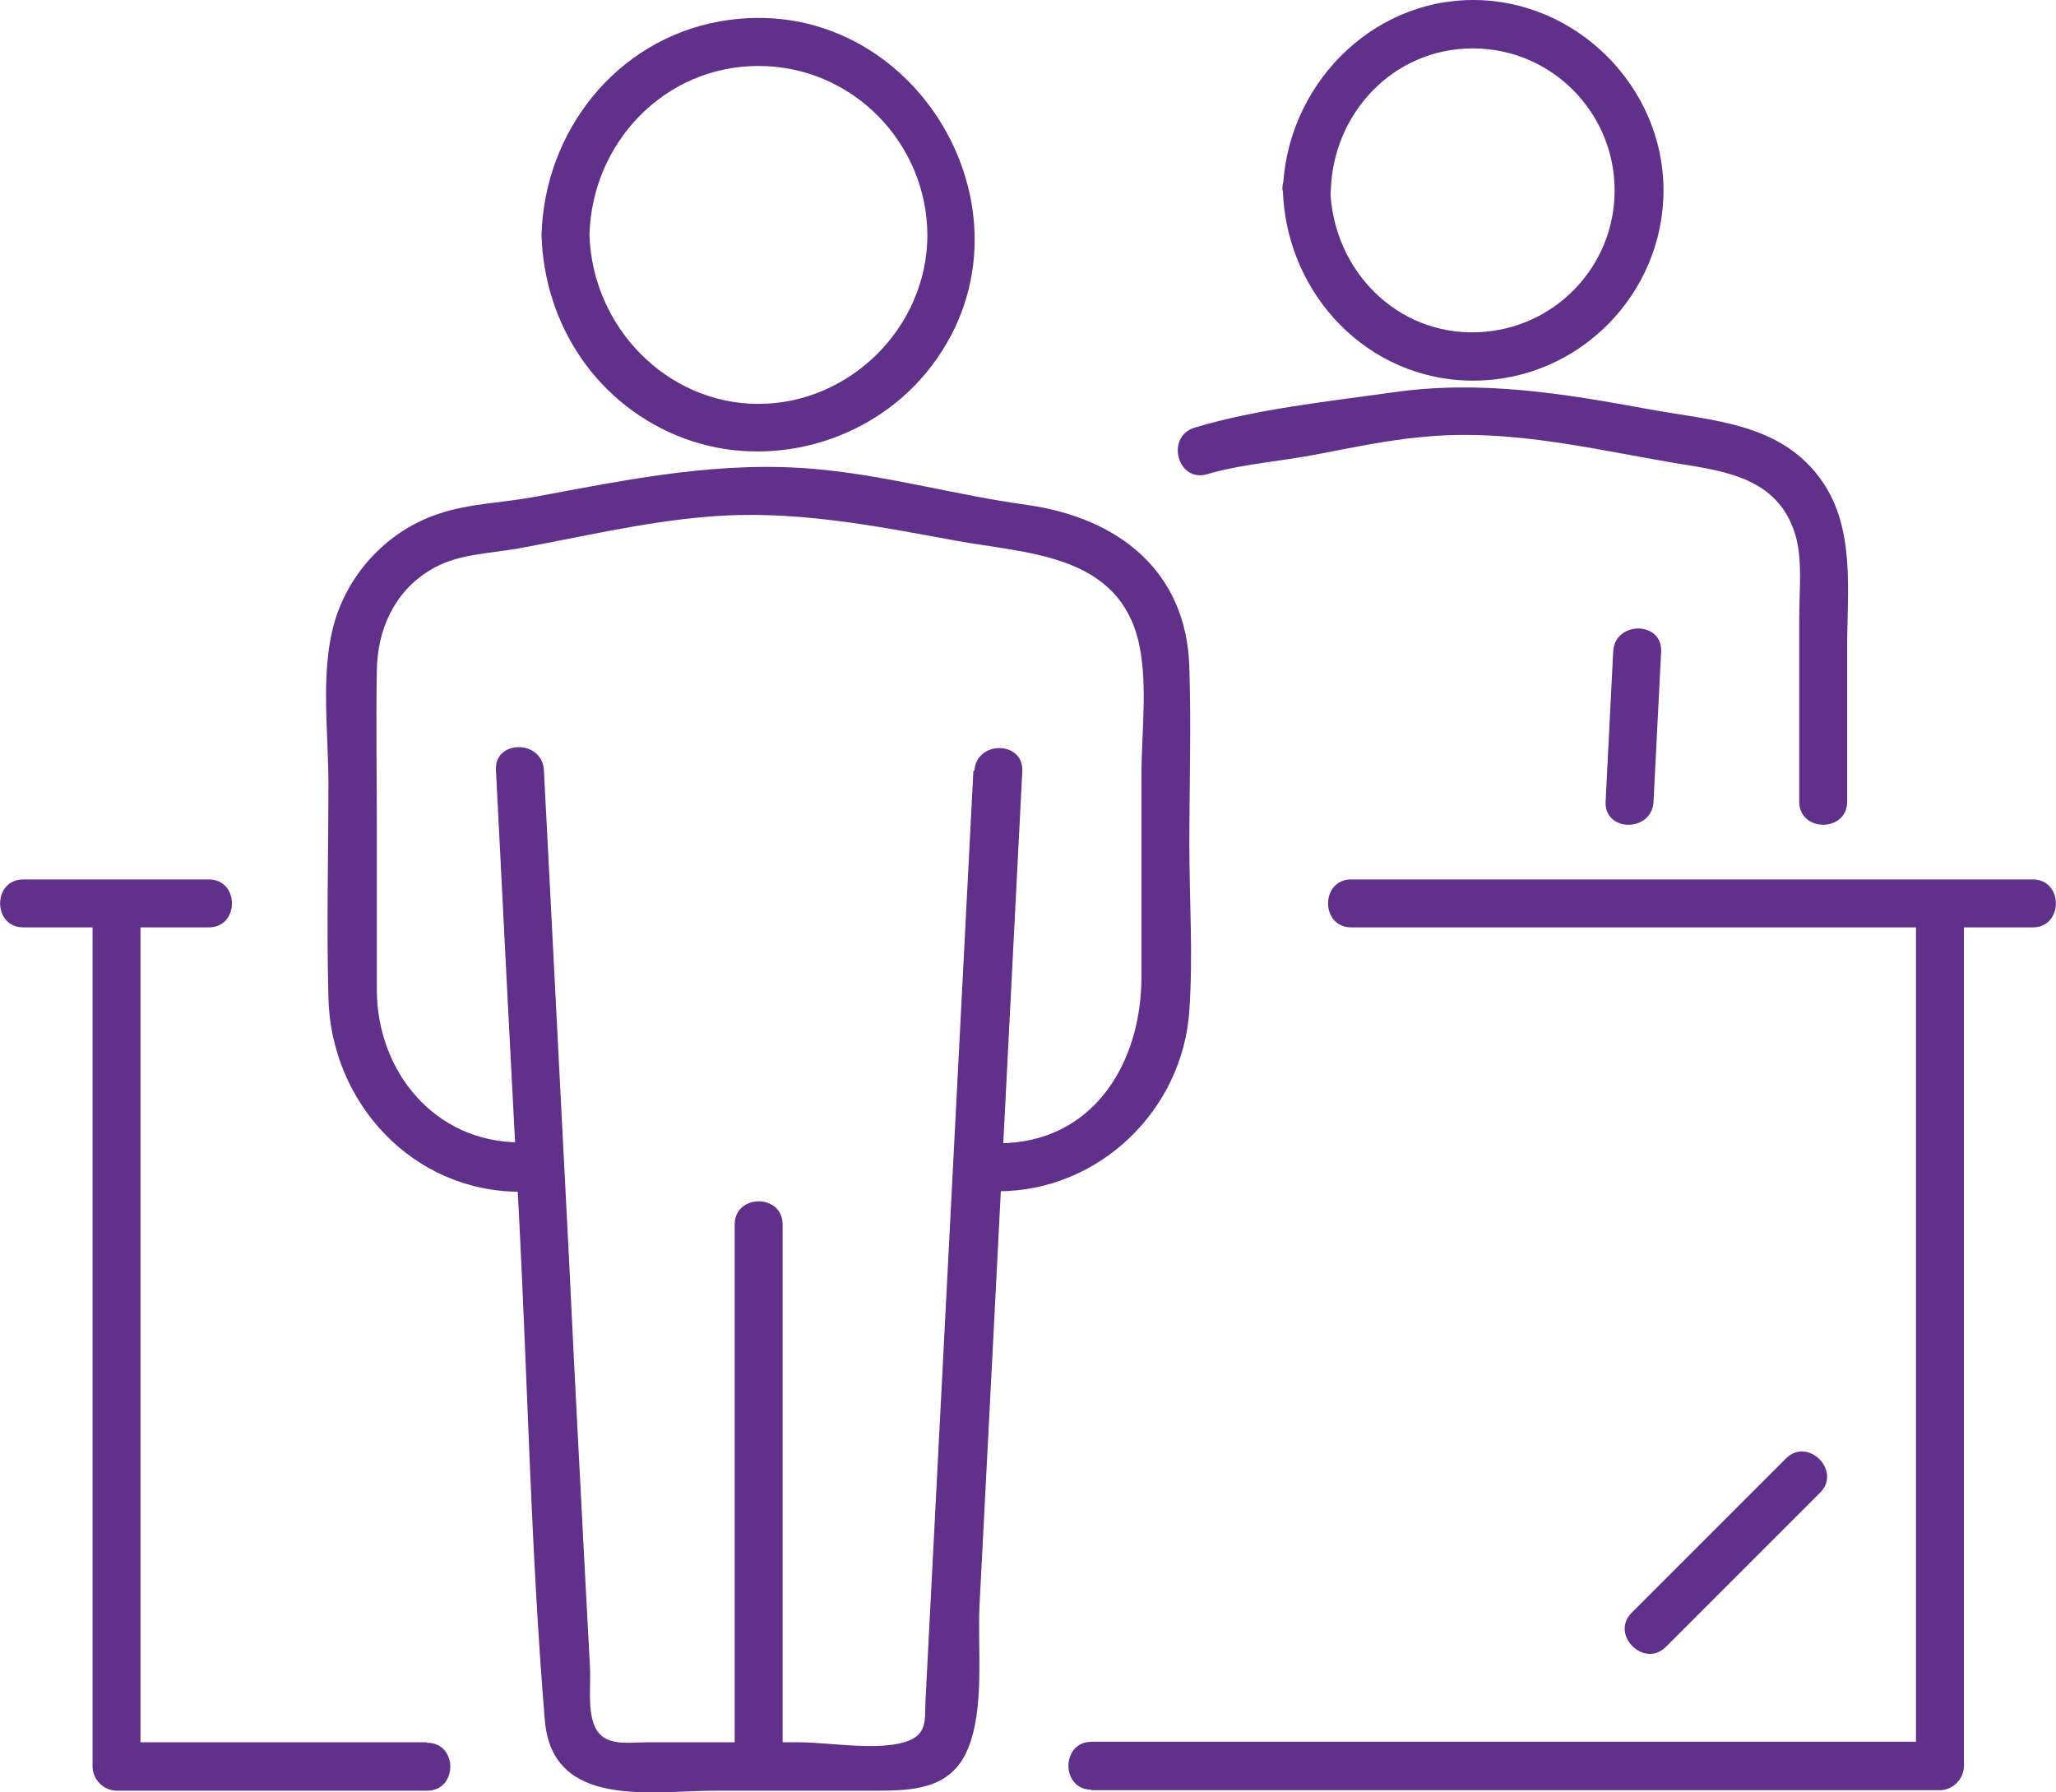
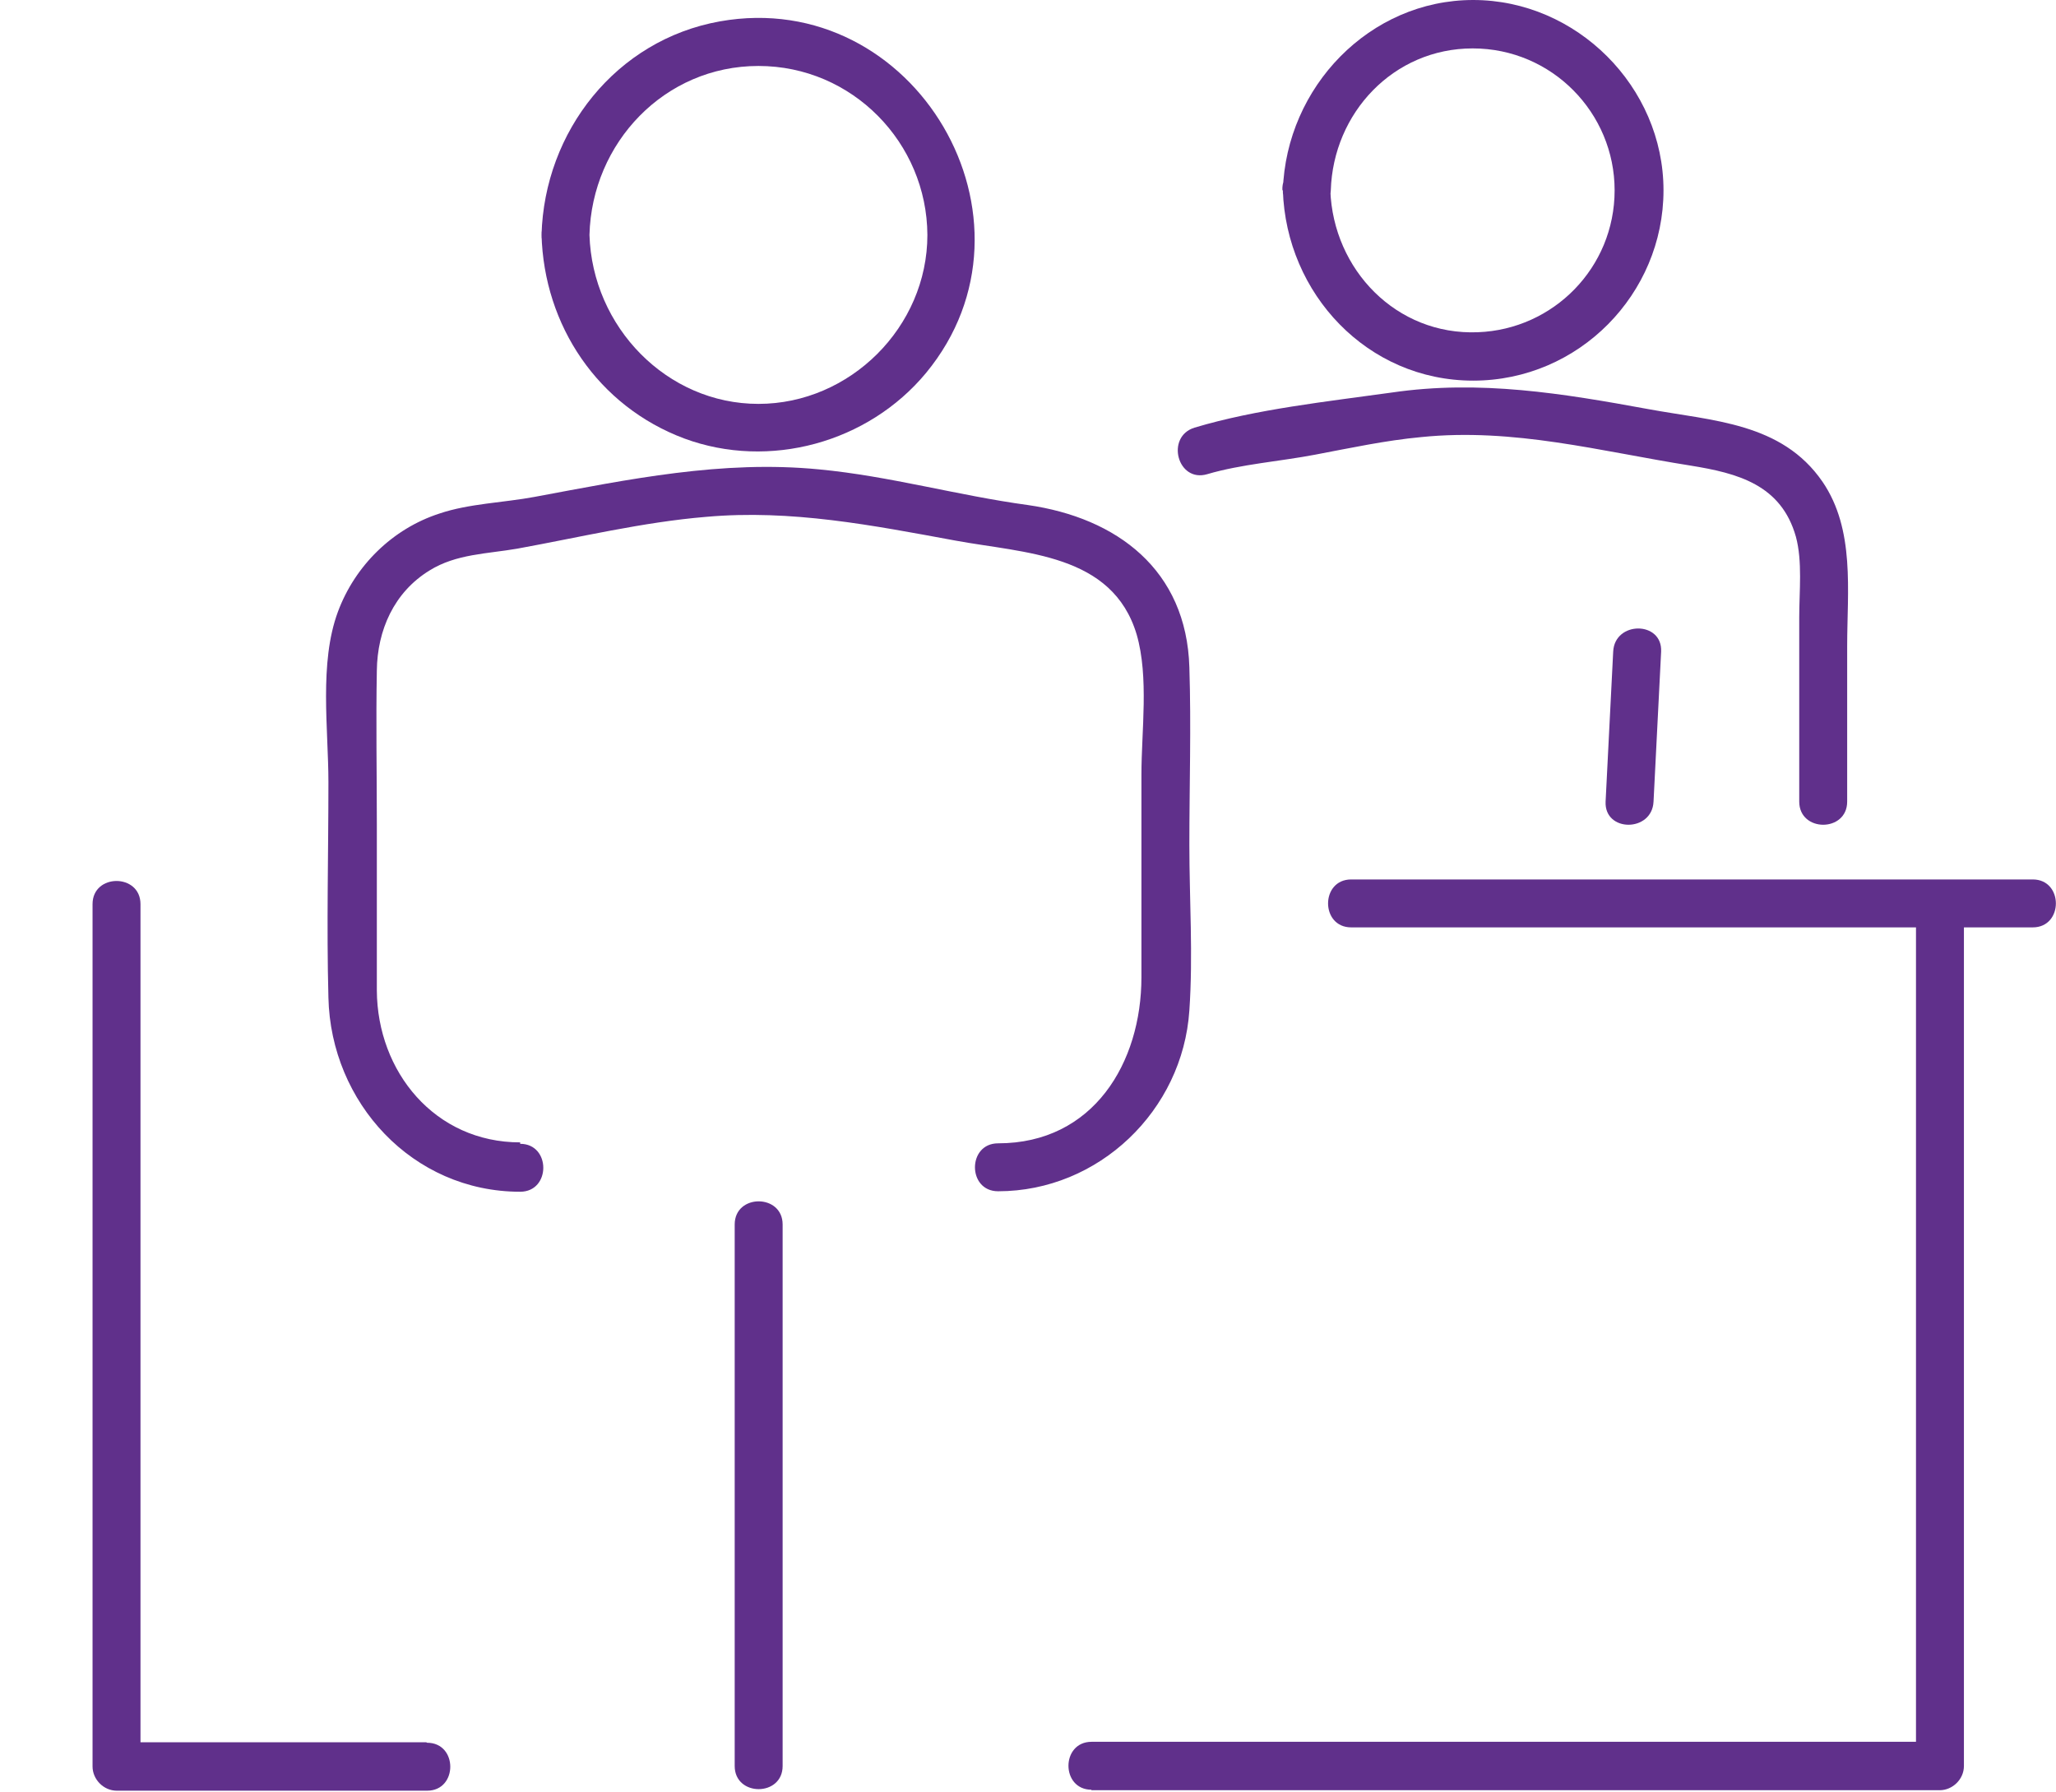
<svg xmlns="http://www.w3.org/2000/svg" id="Layer_2" data-name="Layer 2" viewBox="0 0 43.32 37.76">
  <defs>
    <style>
      .cls-1 {
        fill: #60308b;
      }
    </style>
  </defs>
  <g id="Layer_1-2" data-name="Layer 1">
    <g>
      <g>
        <g>
-           <path class="cls-1" d="M20.51,16.23c-.34,6.54-.67,13.07-1.01,19.61-.02.39.06.72-.45.87-.63.18-1.58,0-2.23,0h-3.17c-.47,0-1,.12-1.16-.45-.1-.34-.04-.8-.06-1.15-.04-.75-.08-1.51-.12-2.26-.11-2.1-.22-4.21-.32-6.31-.18-3.44-.35-6.88-.53-10.31-.03-.65-1.05-.65-1.01,0,.16,3.16.32,6.31.49,9.47.18,3.51.25,7.05.54,10.55.16,1.88,2.26,1.48,3.6,1.48h3.36c.77,0,1.58-.02,1.94-.85.38-.87.21-2.17.26-3.08.11-2.13.22-4.27.33-6.4.19-3.72.38-7.44.57-11.15.03-.65-.98-.65-1.01,0h0Z" />
          <path class="cls-1" d="M10.96,24.07c-1.8,0-3.01-1.49-3.02-3.2,0-1.17,0-2.33,0-3.5,0-1.08-.02-2.16,0-3.24.01-.85.36-1.65,1.11-2.11.56-.35,1.22-.35,1.85-.46,1.32-.24,2.65-.56,3.98-.67,1.79-.16,3.51.18,5.25.5,1.46.27,3.31.27,3.82,1.98.26.9.1,2.03.1,2.95v4.27c0,1.8-1.01,3.5-3.02,3.5-.65,0-.65,1.01,0,1.01,2.12,0,3.89-1.7,4.03-3.81.08-1.16,0-2.34,0-3.49,0-1.25.04-2.5,0-3.74-.06-2.05-1.52-3.15-3.41-3.42-1.47-.2-2.91-.61-4.39-.75-2.05-.2-4.01.21-6,.58-.64.12-1.38.14-2,.35-.99.32-1.78,1.1-2.14,2.07-.4,1.08-.2,2.47-.2,3.59,0,1.51-.04,3.03,0,4.54.05,2.21,1.77,4.09,4.04,4.09.65,0,.65-1.01,0-1.01h0Z" />
          <path class="cls-1" d="M11.41,4.94c.05,1.92,1.19,3.62,3.01,4.3,1.79.66,3.87.09,5.09-1.38,2.66-3.22-.23-8.14-4.34-7.41-2.19.39-3.7,2.32-3.76,4.5-.02.65,1,.65,1.01,0,.05-1.94,1.58-3.56,3.56-3.56s3.55,1.62,3.56,3.56c0,1.94-1.63,3.56-3.56,3.56s-3.5-1.62-3.56-3.56c-.02-.65-1.03-.65-1.01,0Z" />
        </g>
        <path class="cls-1" d="M16.49,37.21v-11.41c0-.65-1.01-.65-1.01,0v11.41c0,.65,1.01.65,1.01,0h0Z" />
      </g>
      <g>
        <path class="cls-1" d="M33.99,13.73c-.05,1.05-.11,2.11-.16,3.16-.03.65.98.65,1.01,0,.05-1.05.11-2.11.16-3.16.03-.65-.98-.65-1.01,0h0Z" />
        <path class="cls-1" d="M25.44,9.99c.71-.21,1.54-.27,2.27-.41.74-.14,1.48-.3,2.23-.37,1.96-.2,3.78.3,5.68.6.99.16,1.91.4,2.22,1.5.14.52.07,1.15.07,1.69v3.89c0,.65,1.01.65,1.01,0v-3.28c0-1.16.17-2.45-.52-3.46-.86-1.25-2.32-1.28-3.67-1.53-1.8-.33-3.55-.62-5.4-.35-1.36.19-2.86.35-4.16.74-.62.19-.36,1.17.27.98h0Z" />
        <path class="cls-1" d="M27.03,4.01c.07,2.18,1.78,4.01,4.01,4.01s4.01-1.83,4.01-4.01-1.83-4.01-4.01-4.01-3.94,1.83-4.01,4.01c-.02.65.99.65,1.01,0,.05-1.63,1.32-2.99,2.99-2.99s2.99,1.36,2.99,2.99-1.29,2.93-2.88,2.99c-1.72.07-3.05-1.32-3.11-2.99-.02-.65-1.04-.65-1.01,0Z" />
      </g>
-       <path class="cls-1" d="M4.4,18.53H.49c-.65,0-.65,1.01,0,1.01h3.91c.65,0,.65-1.01,0-1.01h0Z" />
      <path class="cls-1" d="M8.98,36.71H2.45l.51.51v-18.17c0-.65-1.01-.65-1.01,0v18.17c0,.27.23.51.51.51h6.54c.65,0,.65-1.01,0-1.01h0Z" />
      <path class="cls-1" d="M42.83,18.53h-14.36c-.65,0-.65,1.01,0,1.01h14.36c.65,0,.65-1.01,0-1.01h0Z" />
      <path class="cls-1" d="M22.99,37.72h17.88c.27,0,.51-.23.51-.51v-18.17c0-.65-1.01-.65-1.01,0v18.17c.17-.17.34-.34.51-.51h-17.88c-.65,0-.65,1.01,0,1.01h0Z" />
-       <path class="cls-1" d="M35.1,34.7c1.08-1.08,2.17-2.17,3.25-3.25.46-.46-.26-1.18-.72-.72-1.08,1.08-2.17,2.17-3.25,3.25-.46.46.26,1.18.72.72h0Z" />
    </g>
  </g>
</svg>